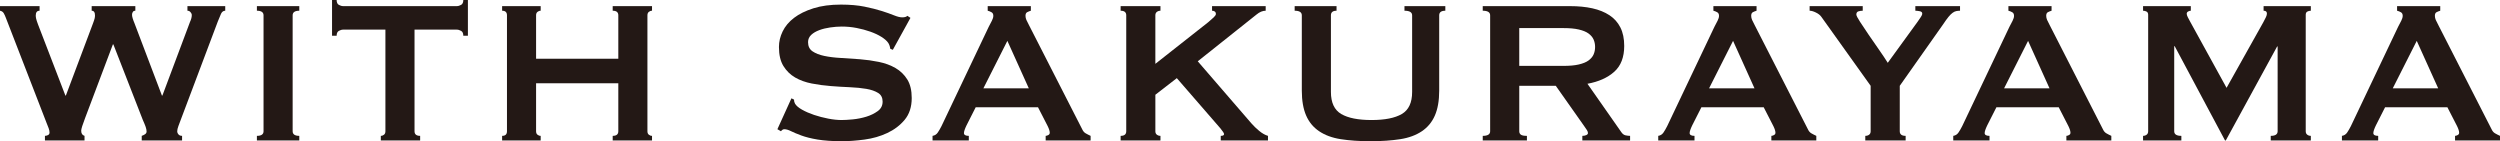
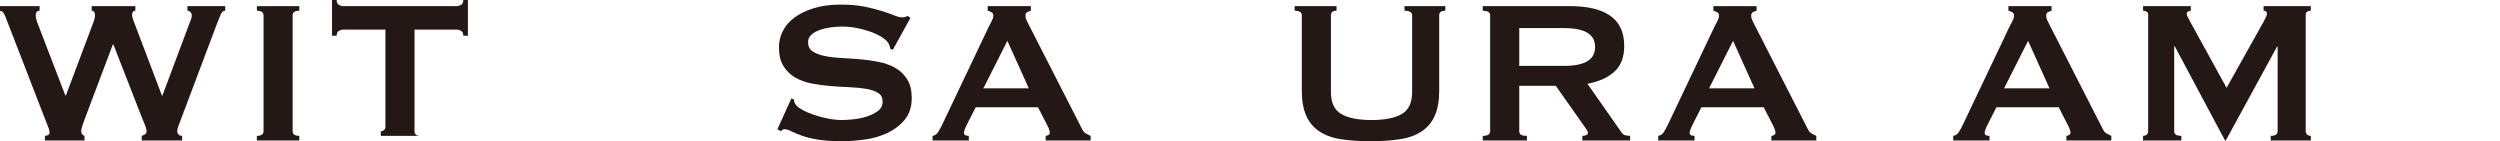
<svg xmlns="http://www.w3.org/2000/svg" id="_レイヤー_2" data-name="レイヤー 2" viewBox="0 0 391.59 22.12">
  <defs>
    <style>
      .cls-1 {
        fill: #231815;
      }
    </style>
  </defs>
  <g id="_ヘッダー" data-name="ヘッダー">
    <g>
      <path class="cls-1" d="M6.2,1.68c-.4,0-.6.25-.6.76,0,.13.02.29.06.48.04.19.14.49.3.92l4.28,11.12h.08L14.56,3.68c.13-.35.22-.61.26-.78.04-.17.06-.33.06-.46,0-.51-.17-.76-.52-.76v-.72h6.84v.72c-.19,0-.32.07-.4.2-.08.13-.12.28-.12.44,0,.27.13.72.4,1.36l4.28,11.28h.08l4.32-11.52c.19-.4.28-.76.28-1.08,0-.16-.07-.31-.2-.46-.13-.15-.29-.22-.48-.22v-.72h5.92v.72c-.29,0-.51.16-.66.48-.15.32-.31.72-.5,1.2l-5.76,15.28c-.16.43-.3.8-.42,1.12-.12.32-.18.59-.18.8,0,.19.07.35.2.5.13.15.32.22.56.22v.72h-6.32v-.72c.16-.05.33-.13.5-.24.17-.11.26-.25.26-.44,0-.21-.05-.45-.14-.72-.09-.27-.25-.64-.46-1.12l-4.6-11.8h-.08l-4.36,11.56c-.4,1.04-.6,1.69-.6,1.96,0,.43.17.69.52.8v.72h-6.2v-.72c.16,0,.32-.04.48-.12s.24-.21.24-.4c0-.21-.05-.44-.14-.68-.09-.24-.19-.49-.3-.76L.92,2.8c-.11-.29-.22-.54-.34-.74-.12-.2-.31-.33-.58-.38v-.72h6.2v.72Z" />
      <path class="cls-1" d="M40.24,21.28c.69,0,1.04-.24,1.04-.72V2.4c0-.48-.35-.72-1.04-.72v-.72h6.64v.72c-.69,0-1.04.24-1.04.72v18.16c0,.48.35.72,1.04.72v.72h-6.64v-.72Z" />
-       <path class="cls-1" d="M64.93,20.56c0,.48.29.72.88.72v.72h-6.16v-.72c.19,0,.35-.06.5-.18.15-.12.22-.3.22-.54V4.64h-6.6c-.24,0-.47.07-.7.2-.23.13-.34.39-.34.76h-.72V0h.72c0,.37.11.63.34.76.23.13.46.2.7.2h17.76c.24,0,.47-.07.7-.2.23-.13.34-.39.34-.76h.72v5.6h-.72c0-.37-.11-.63-.34-.76-.23-.13-.46-.2-.7-.2h-6.6v15.92Z" />
-       <path class="cls-1" d="M96.85,2.4c0-.48-.29-.72-.88-.72v-.72h6.16v.72c-.19,0-.35.06-.5.18-.15.12-.22.3-.22.54v18.16c0,.24.07.42.22.54.15.12.31.18.5.18v.72h-6.16v-.72c.59,0,.88-.24.88-.72v-7.52h-12.88v7.52c0,.24.07.42.22.54s.31.18.5.18v.72h-6.04v-.72c.51,0,.76-.24.76-.72V2.4c0-.48-.25-.72-.76-.72v-.72h6.04v.72c-.19,0-.35.06-.5.18-.15.12-.22.3-.22.54v6.8h12.88V2.4Z" />
+       <path class="cls-1" d="M64.93,20.56c0,.48.29.72.88.72h-6.16v-.72c.19,0,.35-.06.5-.18.15-.12.22-.3.22-.54V4.64h-6.6c-.24,0-.47.07-.7.2-.23.13-.34.39-.34.76h-.72V0h.72c0,.37.11.63.34.76.23.13.46.2.7.2h17.76c.24,0,.47-.07.7-.2.23-.13.34-.39.34-.76h.72v5.6h-.72c0-.37-.11-.63-.34-.76-.23-.13-.46-.2-.7-.2h-6.6v15.92Z" />
      <path class="cls-1" d="M123.97,15.4l.4.2c0,.24.05.45.16.64.19.32.55.63,1.1.94.55.31,1.17.58,1.88.82.71.24,1.45.43,2.22.58.77.15,1.47.22,2.08.22.45,0,1.04-.03,1.76-.1.72-.07,1.43-.21,2.12-.42.69-.21,1.29-.51,1.8-.88.51-.37.76-.87.76-1.48s-.23-1.07-.7-1.36c-.47-.29-1.08-.51-1.84-.64-.76-.13-1.63-.22-2.6-.26s-1.97-.1-2.98-.18c-1.01-.08-2.01-.21-2.98-.4-.97-.19-1.84-.5-2.6-.94s-1.37-1.04-1.84-1.8c-.47-.76-.7-1.75-.7-2.98,0-.83.19-1.64.58-2.44.39-.8.98-1.51,1.78-2.12.8-.61,1.81-1.11,3.04-1.5,1.23-.39,2.67-.58,4.32-.58,1.41,0,2.64.11,3.68.32,1.04.21,1.94.44,2.7.68.76.24,1.4.47,1.92.68.52.21.95.32,1.3.32.37,0,.64-.08.8-.24l.48.32-2.76,5-.4-.16c-.05-.37-.16-.68-.32-.92-.21-.32-.57-.63-1.06-.94-.49-.31-1.07-.58-1.74-.82-.67-.24-1.39-.43-2.16-.58-.77-.15-1.55-.22-2.32-.22-.59,0-1.19.05-1.82.14-.63.09-1.19.23-1.7.42-.51.19-.93.43-1.26.74-.33.31-.5.69-.5,1.14,0,.64.23,1.12.7,1.44s1.08.56,1.84.72c.76.16,1.63.27,2.6.32.97.05,1.97.12,2.98.2,1.01.08,2.01.22,2.98.42.97.2,1.84.52,2.6.96s1.37,1.03,1.84,1.78c.47.75.7,1.72.7,2.92,0,1.39-.37,2.52-1.1,3.4-.73.88-1.65,1.57-2.74,2.08-1.09.51-2.27.85-3.54,1.02-1.27.17-2.45.26-3.54.26-1.52,0-2.79-.09-3.82-.26-1.03-.17-1.88-.39-2.56-.64s-1.22-.48-1.62-.68-.75-.3-1.04-.3c-.19,0-.36.11-.52.32l-.56-.32,2.2-4.84Z" />
      <path class="cls-1" d="M146.07,21.28c.35-.05.62-.23.82-.52.2-.29.39-.63.58-1l7.4-15.56c.19-.35.35-.67.5-.96s.22-.55.22-.76c0-.27-.09-.45-.28-.56-.19-.11-.39-.19-.6-.24v-.72h6.76v.72c-.19.05-.37.13-.56.22-.19.09-.28.29-.28.58,0,.21.05.43.14.64.09.21.23.49.42.84l8.32,16.28c.13.29.31.51.54.64.23.13.49.27.78.4v.72h-7.04v-.72c.11,0,.24-.04.4-.12s.24-.2.24-.36c0-.27-.11-.61-.32-1.04l-1.52-2.96h-9.76l-1.44,2.84c-.27.56-.4.96-.4,1.2,0,.29.25.44.76.44v.72h-5.68v-.72ZM161.15,13.84l-3.36-7.44-3.76,7.44h7.12Z" />
-       <path class="cls-1" d="M180.97,20.56c0,.24.08.42.24.54.16.12.35.18.56.18v.72h-6.24v-.72c.59,0,.88-.24.88-.72V2.4c0-.48-.29-.72-.88-.72v-.72h6.24v.72c-.21,0-.4.06-.56.18-.16.12-.24.3-.24.54v7.6l8.28-6.52c.37-.32.67-.58.88-.78.21-.2.32-.37.32-.5,0-.19-.06-.32-.18-.4-.12-.08-.26-.12-.42-.12v-.72h8.4v.72c-.48,0-.96.2-1.44.6l-9.2,7.32,8.4,9.72c.35.4.75.79,1.22,1.18.47.39.93.65,1.38.78v.72h-7.4v-.72c.35,0,.52-.09.52-.28,0-.13-.19-.43-.56-.88l-6.84-7.88-3.36,2.6v5.72Z" />
      <path class="cls-1" d="M209.35,1.68c-.59,0-.88.24-.88.72v12c0,1.68.54,2.83,1.62,3.46,1.08.63,2.66.94,4.74.94s3.66-.31,4.74-.94c1.08-.63,1.62-1.78,1.62-3.46V2.4c0-.48-.4-.72-1.2-.72v-.72h6.4v.72c-.64,0-.96.24-.96.72v11.8c0,1.57-.23,2.87-.68,3.9-.45,1.03-1.13,1.85-2.04,2.46-.91.61-2.03,1.03-3.38,1.24-1.35.21-2.9.32-4.66.32s-3.31-.11-4.66-.32c-1.35-.21-2.47-.63-3.38-1.24-.91-.61-1.59-1.43-2.04-2.46-.45-1.03-.68-2.33-.68-3.9V2.4c0-.48-.37-.72-1.12-.72v-.72h6.56v.72Z" />
      <path class="cls-1" d="M245.93.96c1.28,0,2.44.11,3.48.34,1.04.23,1.93.59,2.68,1.08.75.49,1.32,1.13,1.72,1.92.4.79.6,1.75.6,2.9,0,1.76-.52,3.11-1.56,4.04s-2.44,1.56-4.2,1.88l5.32,7.6c.19.27.41.43.66.48.25.05.49.08.7.08v.72h-7.48v-.72c.24,0,.45-.04.62-.12.17-.08.26-.19.26-.32s-.05-.29-.16-.46c-.11-.17-.27-.41-.48-.7l-4.4-6.24h-5.72v7.12c0,.24.09.42.26.54s.49.18.94.18v.72h-6.92v-.72c.77,0,1.16-.24,1.16-.72V2.4c0-.48-.39-.72-1.16-.72v-.72h13.68ZM244.89,10.32c.96,0,1.76-.07,2.4-.22.64-.15,1.15-.35,1.52-.62.37-.27.64-.58.8-.94.16-.36.24-.75.24-1.18s-.08-.82-.24-1.18c-.16-.36-.43-.67-.8-.94s-.88-.47-1.52-.62c-.64-.15-1.44-.22-2.4-.22h-6.92v5.92h6.92Z" />
      <path class="cls-1" d="M259.74,21.28c.35-.05.62-.23.82-.52.2-.29.39-.63.58-1l7.4-15.56c.19-.35.35-.67.5-.96s.22-.55.22-.76c0-.27-.09-.45-.28-.56-.19-.11-.39-.19-.6-.24v-.72h6.76v.72c-.19.05-.37.13-.56.22-.19.09-.28.29-.28.58,0,.21.05.43.14.64.09.21.23.49.42.84l8.32,16.28c.13.29.31.51.54.64.23.13.49.27.78.4v.72h-7.04v-.72c.11,0,.24-.04.4-.12s.24-.2.24-.36c0-.27-.11-.61-.32-1.04l-1.52-2.96h-9.76l-1.44,2.84c-.27.56-.4.96-.4,1.2,0,.29.25.44.76.44v.72h-5.68v-.72ZM274.82,13.84l-3.36-7.44-3.76,7.44h7.12Z" />
-       <path class="cls-1" d="M291.77.96v.72c-.24,0-.47.03-.68.1-.21.07-.32.23-.32.5,0,.16.19.54.58,1.14s.84,1.28,1.36,2.04c.52.76,1.06,1.54,1.62,2.34.56.8,1.01,1.48,1.36,2.04l4.68-6.44c.21-.32.39-.57.52-.76.13-.19.2-.36.2-.52,0-.19-.13-.31-.38-.36-.25-.05-.49-.08-.7-.08v-.72h7v.72c-.21,0-.41.02-.6.06-.19.04-.38.13-.58.28-.2.15-.41.36-.64.64-.23.28-.5.66-.82,1.14l-6.8,9.64v7.12c0,.48.31.72.92.72v.72h-6.32v-.72c.24,0,.44-.06.6-.18s.24-.3.24-.54v-7.12l-7.72-10.8c-.19-.27-.47-.49-.86-.68-.39-.19-.71-.28-.98-.28v-.72h8.32Z" />
      <path class="cls-1" d="M305.95,21.28c.35-.05.62-.23.82-.52.2-.29.39-.63.58-1l7.4-15.56c.19-.35.35-.67.5-.96s.22-.55.22-.76c0-.27-.09-.45-.28-.56-.19-.11-.39-.19-.6-.24v-.72h6.76v.72c-.19.05-.37.13-.56.22-.19.09-.28.29-.28.58,0,.21.05.43.14.64.09.21.23.49.42.84l8.32,16.28c.13.29.31.51.54.64.23.13.49.27.78.4v.72h-7.04v-.72c.11,0,.24-.04.4-.12s.24-.2.24-.36c0-.27-.11-.61-.32-1.04l-1.52-2.96h-9.76l-1.44,2.84c-.27.56-.4.96-.4,1.2,0,.29.25.44.76.44v.72h-5.68v-.72ZM321.03,13.84l-3.36-7.44-3.76,7.44h7.12Z" />
      <path class="cls-1" d="M335.68,21.28c.21,0,.4-.06.56-.18s.24-.3.24-.54V2.32c0-.24-.08-.41-.24-.5-.16-.09-.35-.14-.56-.14v-.72h7.48v.72c-.13,0-.27.04-.42.12-.15.08-.22.2-.22.36,0,.13.05.31.16.52s.23.44.36.68l5.72,10.4,5.76-10.28c.19-.35.33-.62.42-.82.09-.2.14-.38.14-.54,0-.29-.17-.44-.52-.44v-.72h7.4v.72c-.21,0-.4.05-.56.14-.16.09-.24.26-.24.5v18.24c0,.24.08.42.24.54s.35.18.56.18v.72h-6.28v-.72c.72,0,1.08-.24,1.08-.72V7.28h-.08l-8.04,14.72h-.12l-7.88-14.76h-.08v13.32c0,.48.37.72,1.12.72v.72h-6v-.72Z" />
-       <path class="cls-1" d="M366.83,21.28c.35-.05.62-.23.82-.52.2-.29.39-.63.58-1l7.4-15.56c.19-.35.35-.67.5-.96s.22-.55.22-.76c0-.27-.09-.45-.28-.56-.19-.11-.39-.19-.6-.24v-.72h6.76v.72c-.19.05-.37.13-.56.22-.19.09-.28.29-.28.58,0,.21.05.43.14.64.09.21.23.49.42.84l8.32,16.28c.13.29.31.51.54.64.23.13.49.27.78.4v.72h-7.04v-.72c.11,0,.24-.04.4-.12s.24-.2.24-.36c0-.27-.11-.61-.32-1.04l-1.52-2.96h-9.76l-1.44,2.84c-.27.56-.4.96-.4,1.2,0,.29.25.44.76.44v.72h-5.68v-.72ZM381.91,13.84l-3.36-7.44-3.76,7.44h7.12Z" />
    </g>
  </g>
</svg>